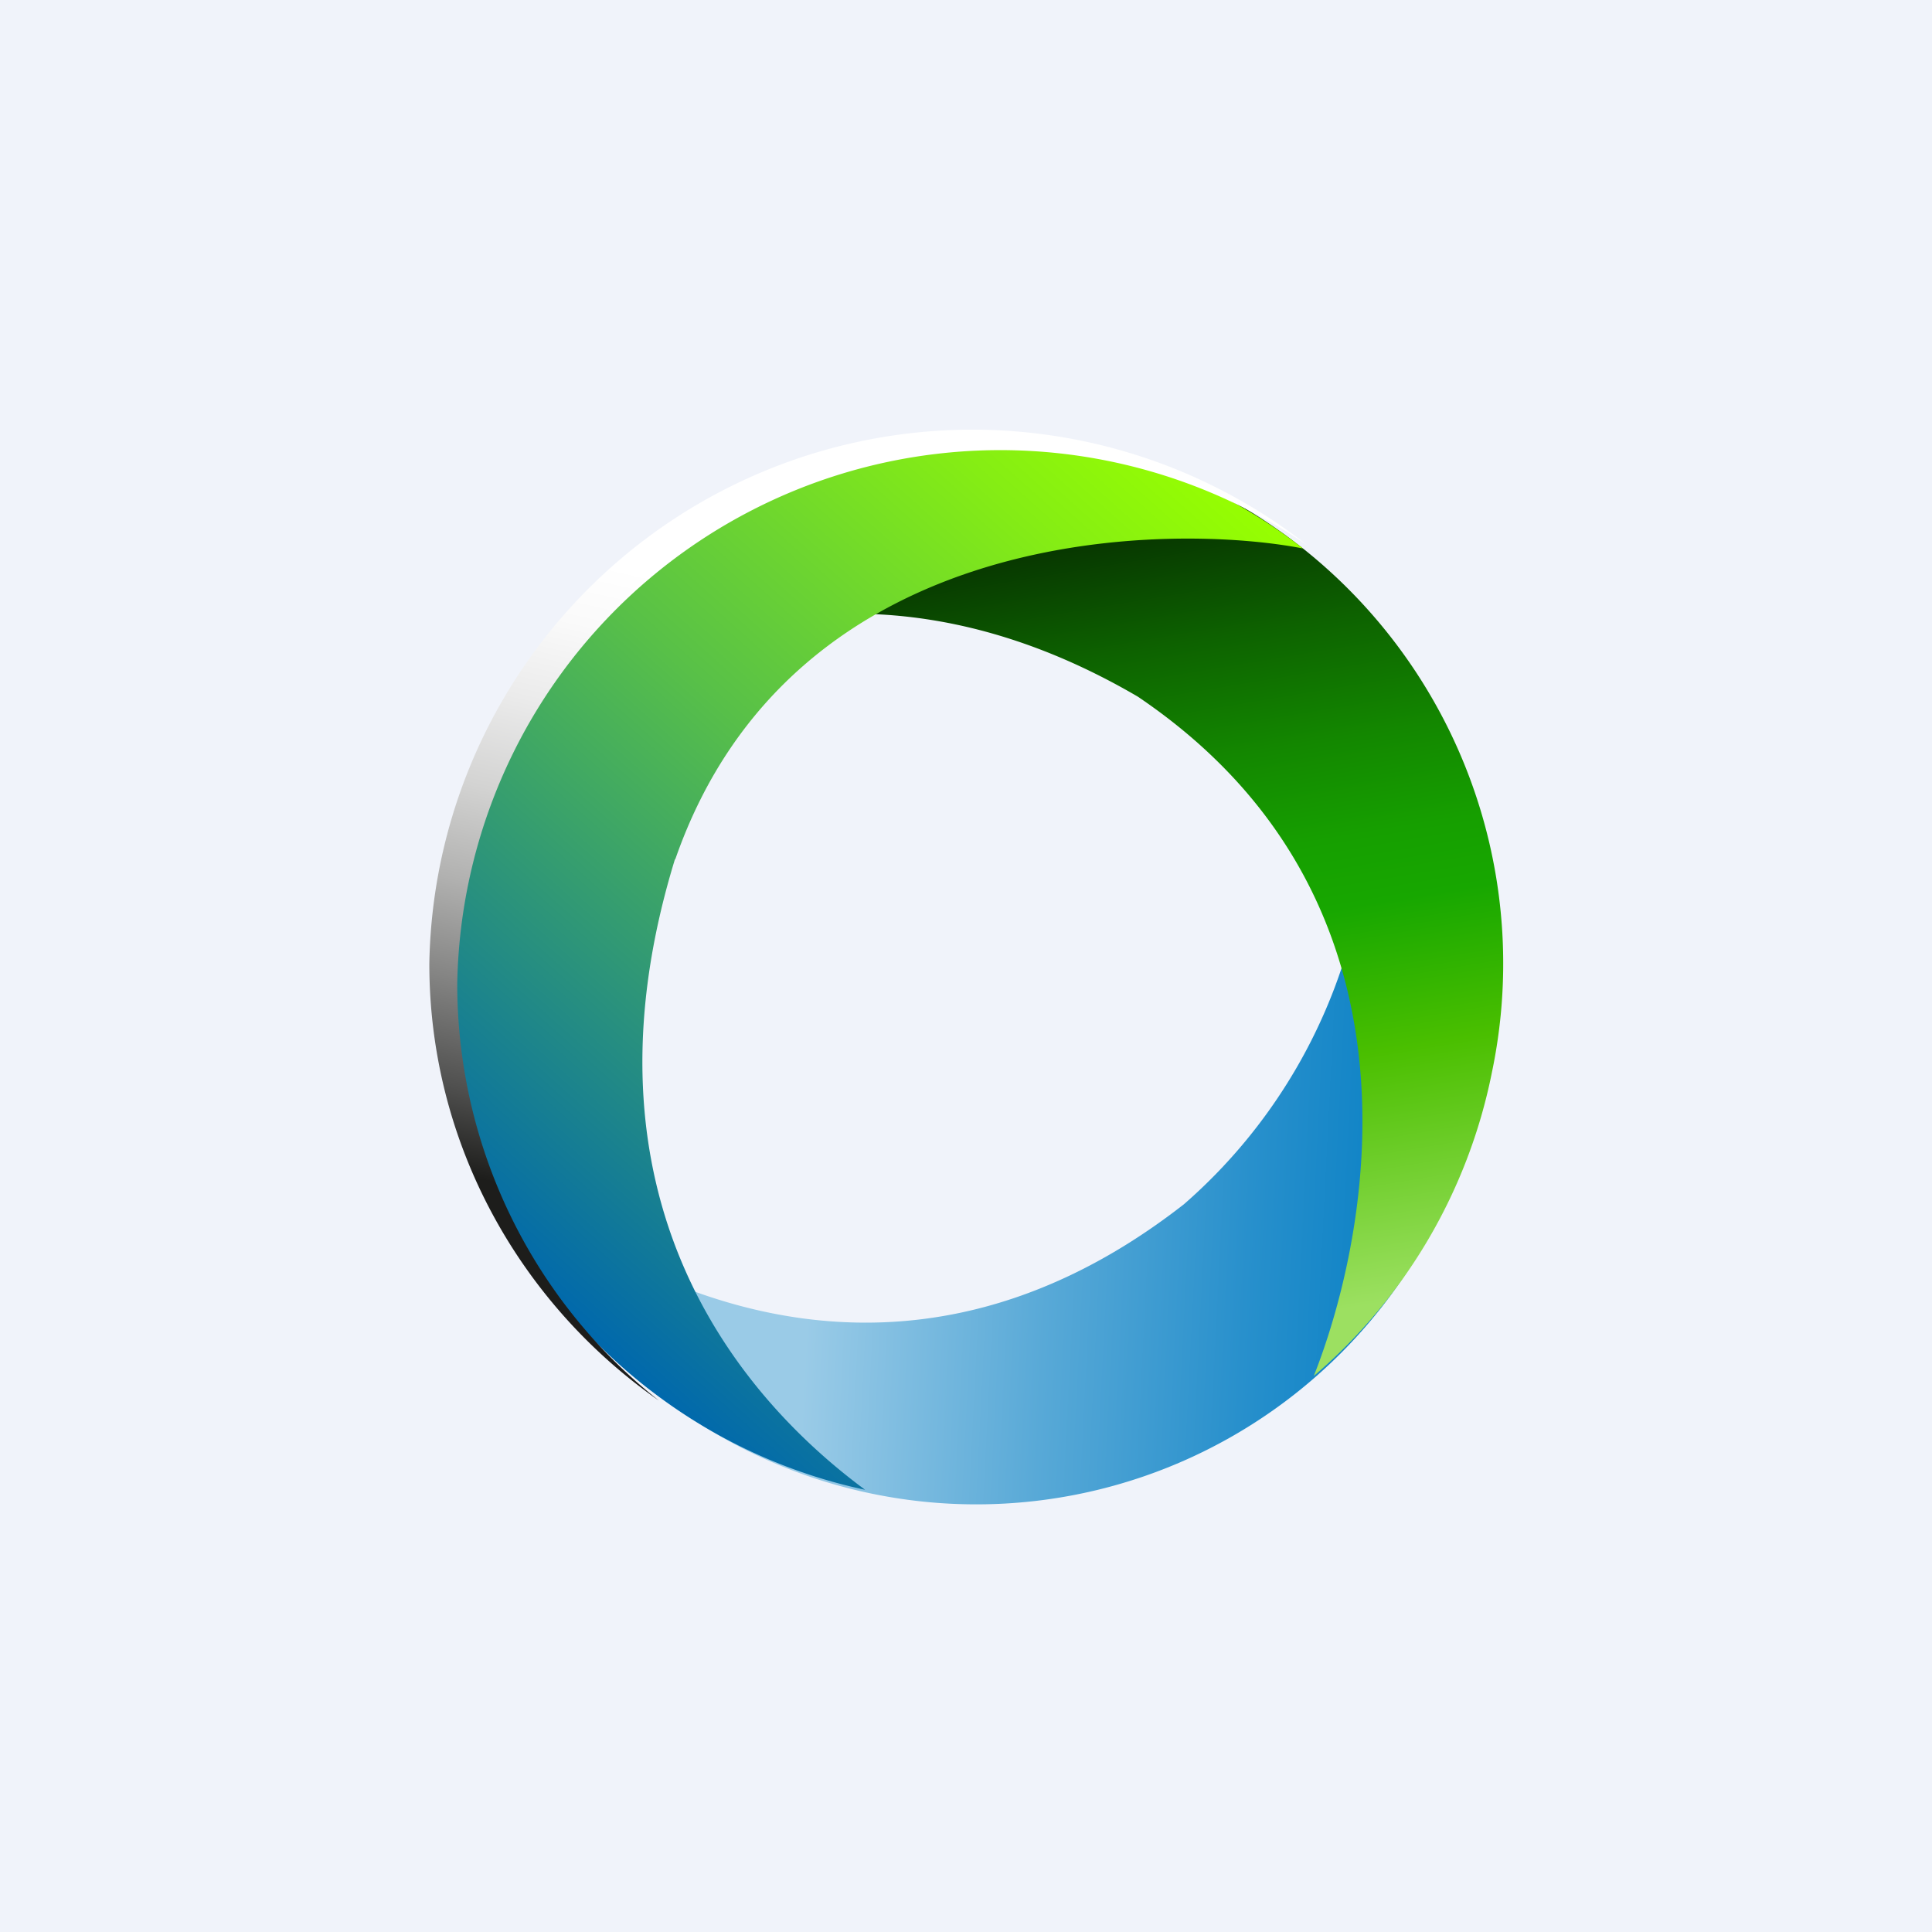
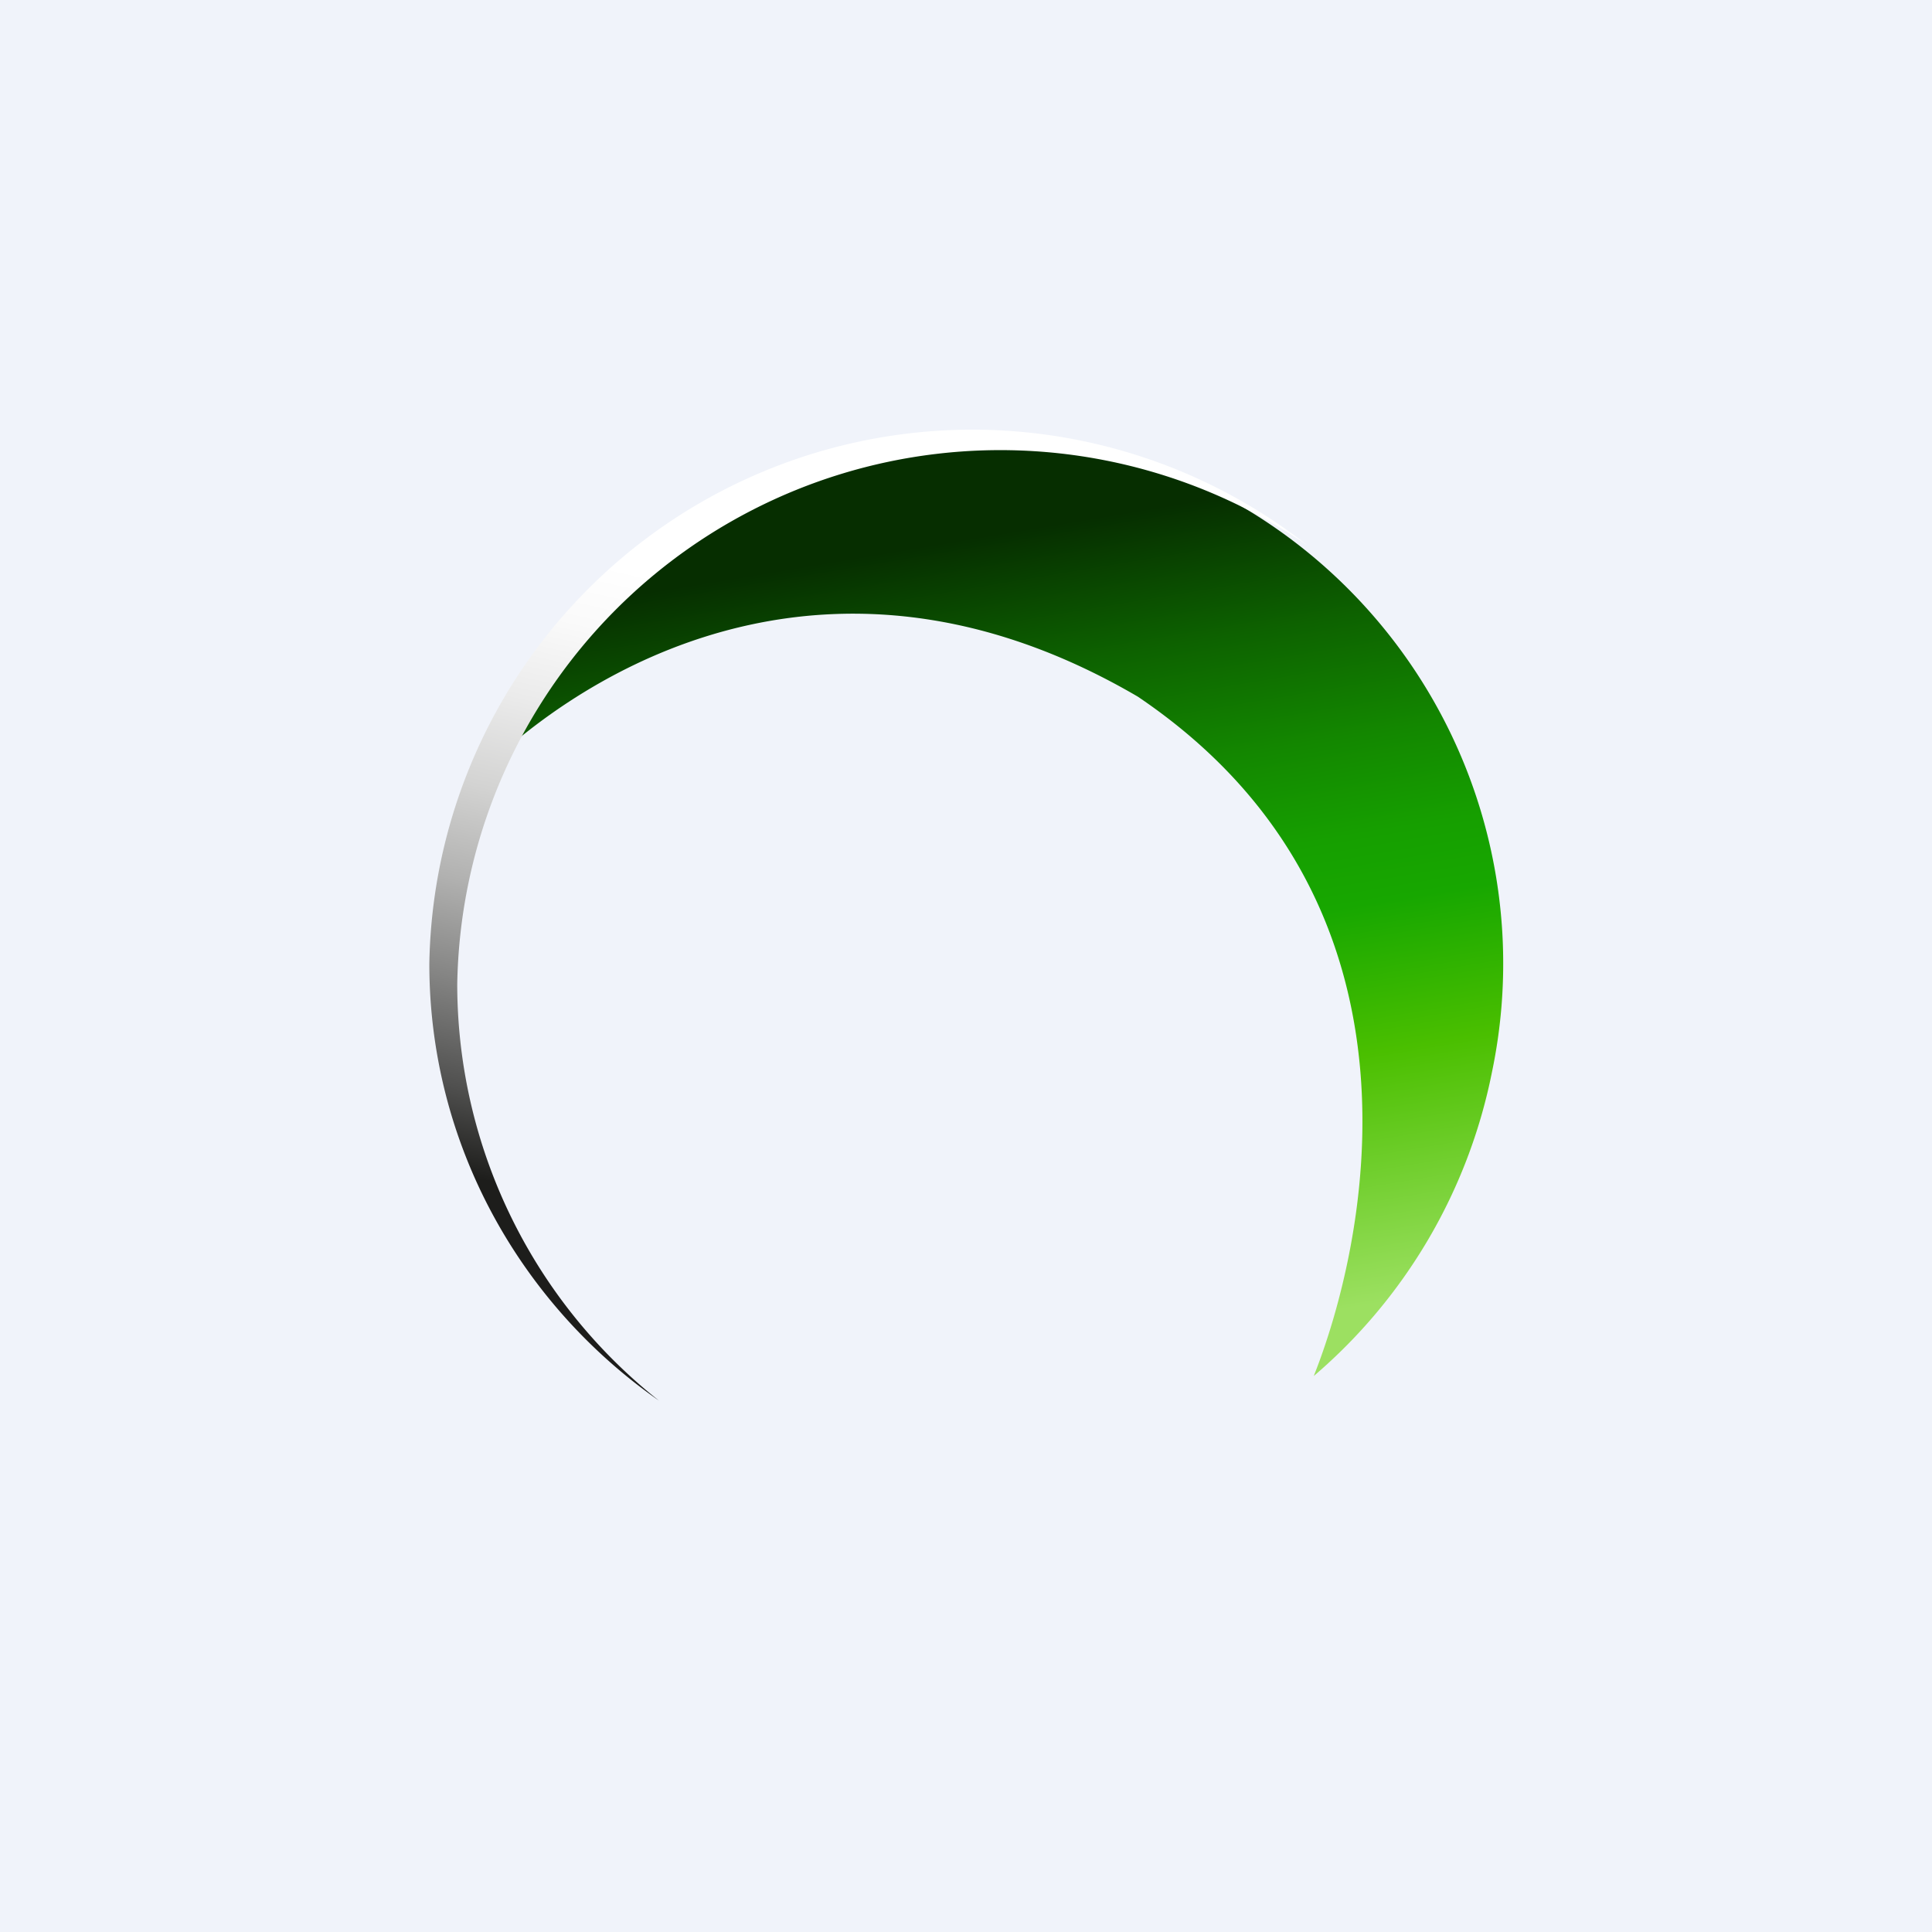
<svg xmlns="http://www.w3.org/2000/svg" width="18" height="18" viewBox="0 0 18 18">
  <path fill="#F0F3FA" d="M0 0h18v18H0z" />
-   <path d="M13.37 11.4c1.13-2.11.6-4.7-1.12-6.19a5.04 5.04 0 0 1-1.22 6.01c-2.87 2.24-5.5.5-6.41-.27a4.8 4.8 0 0 0 8.75.45Z" fill="url(#a1k4vnqsh)" />
  <path d="M10.07 4.13A4.93 4.93 0 0 0 4.58 7.1c1.08-1 3.3-2.2 6.02-.61 2.89 1.95 2.09 5.2 1.64 6.33a5.01 5.01 0 0 0 1.66-2.83 4.94 4.94 0 0 0-3.83-5.85Z" fill="url(#b1k4vnqsh)" />
-   <path d="M6.29 8.01c1.1-3.17 4.67-3.13 5.85-2.9A4.97 4.97 0 0 0 4.11 9c0 2.4 1.7 4.4 3.95 4.88C6.87 13 5.32 11.15 6.29 8Z" fill="url(#c1k4vnqsh)" />
  <path d="M4.26 9.17a5.06 5.06 0 0 1 7.92-4.09A5.06 5.06 0 0 0 4 8.98c0 1.68.85 3.17 2.14 4.07a4.95 4.95 0 0 1-1.88-3.88Z" fill="url(#d1k4vnqsh)" />
  <defs>
    <linearGradient id="a1k4vnqsh" x1="4.7" y1="9.29" x2="13.94" y2="9.76" gradientUnits="userSpaceOnUse">
      <stop offset=".32" stop-color="#9ACBE7" />
      <stop offset=".56" stop-color="#58A9D7" />
      <stop offset=".76" stop-color="#2890CC" />
      <stop offset=".91" stop-color="#0B81C5" />
    </linearGradient>
    <linearGradient id="b1k4vnqsh" x1="10.12" y1="13.16" x2="8.6" y2="4.06" gradientUnits="userSpaceOnUse">
      <stop offset=".06" stop-color="#9CE061" />
      <stop offset=".31" stop-color="#4ABF00" />
      <stop offset=".46" stop-color="#17A700" />
      <stop offset=".53" stop-color="#169F00" />
      <stop offset=".63" stop-color="#138700" />
      <stop offset=".75" stop-color="#0D6200" />
      <stop offset=".89" stop-color="#062E00" />
    </linearGradient>
    <linearGradient id="c1k4vnqsh" x1="4.88" y1="11.94" x2="11.49" y2="4.52" gradientUnits="userSpaceOnUse">
      <stop stop-color="#0068AD" />
      <stop offset=".09" stop-color="#0F779B" />
      <stop offset=".53" stop-color="#58C048" />
      <stop offset=".85" stop-color="#85ED14" />
      <stop offset="1" stop-color="#97FF00" />
    </linearGradient>
    <linearGradient id="d1k4vnqsh" x1="6.71" y1="15.66" x2="8.88" y2="5.97" gradientUnits="userSpaceOnUse">
      <stop offset=".41" stop-color="#1D1D1B" />
      <stop offset=".49" stop-color="#50504F" />
      <stop offset=".59" stop-color="#858584" />
      <stop offset=".68" stop-color="#B1B1B0" />
      <stop offset=".77" stop-color="#D3D3D2" />
      <stop offset=".86" stop-color="#EBEBEB" />
      <stop offset=".94" stop-color="#FAFAFA" />
      <stop offset="1" stop-color="#fff" />
    </linearGradient>
  </defs>
</svg>